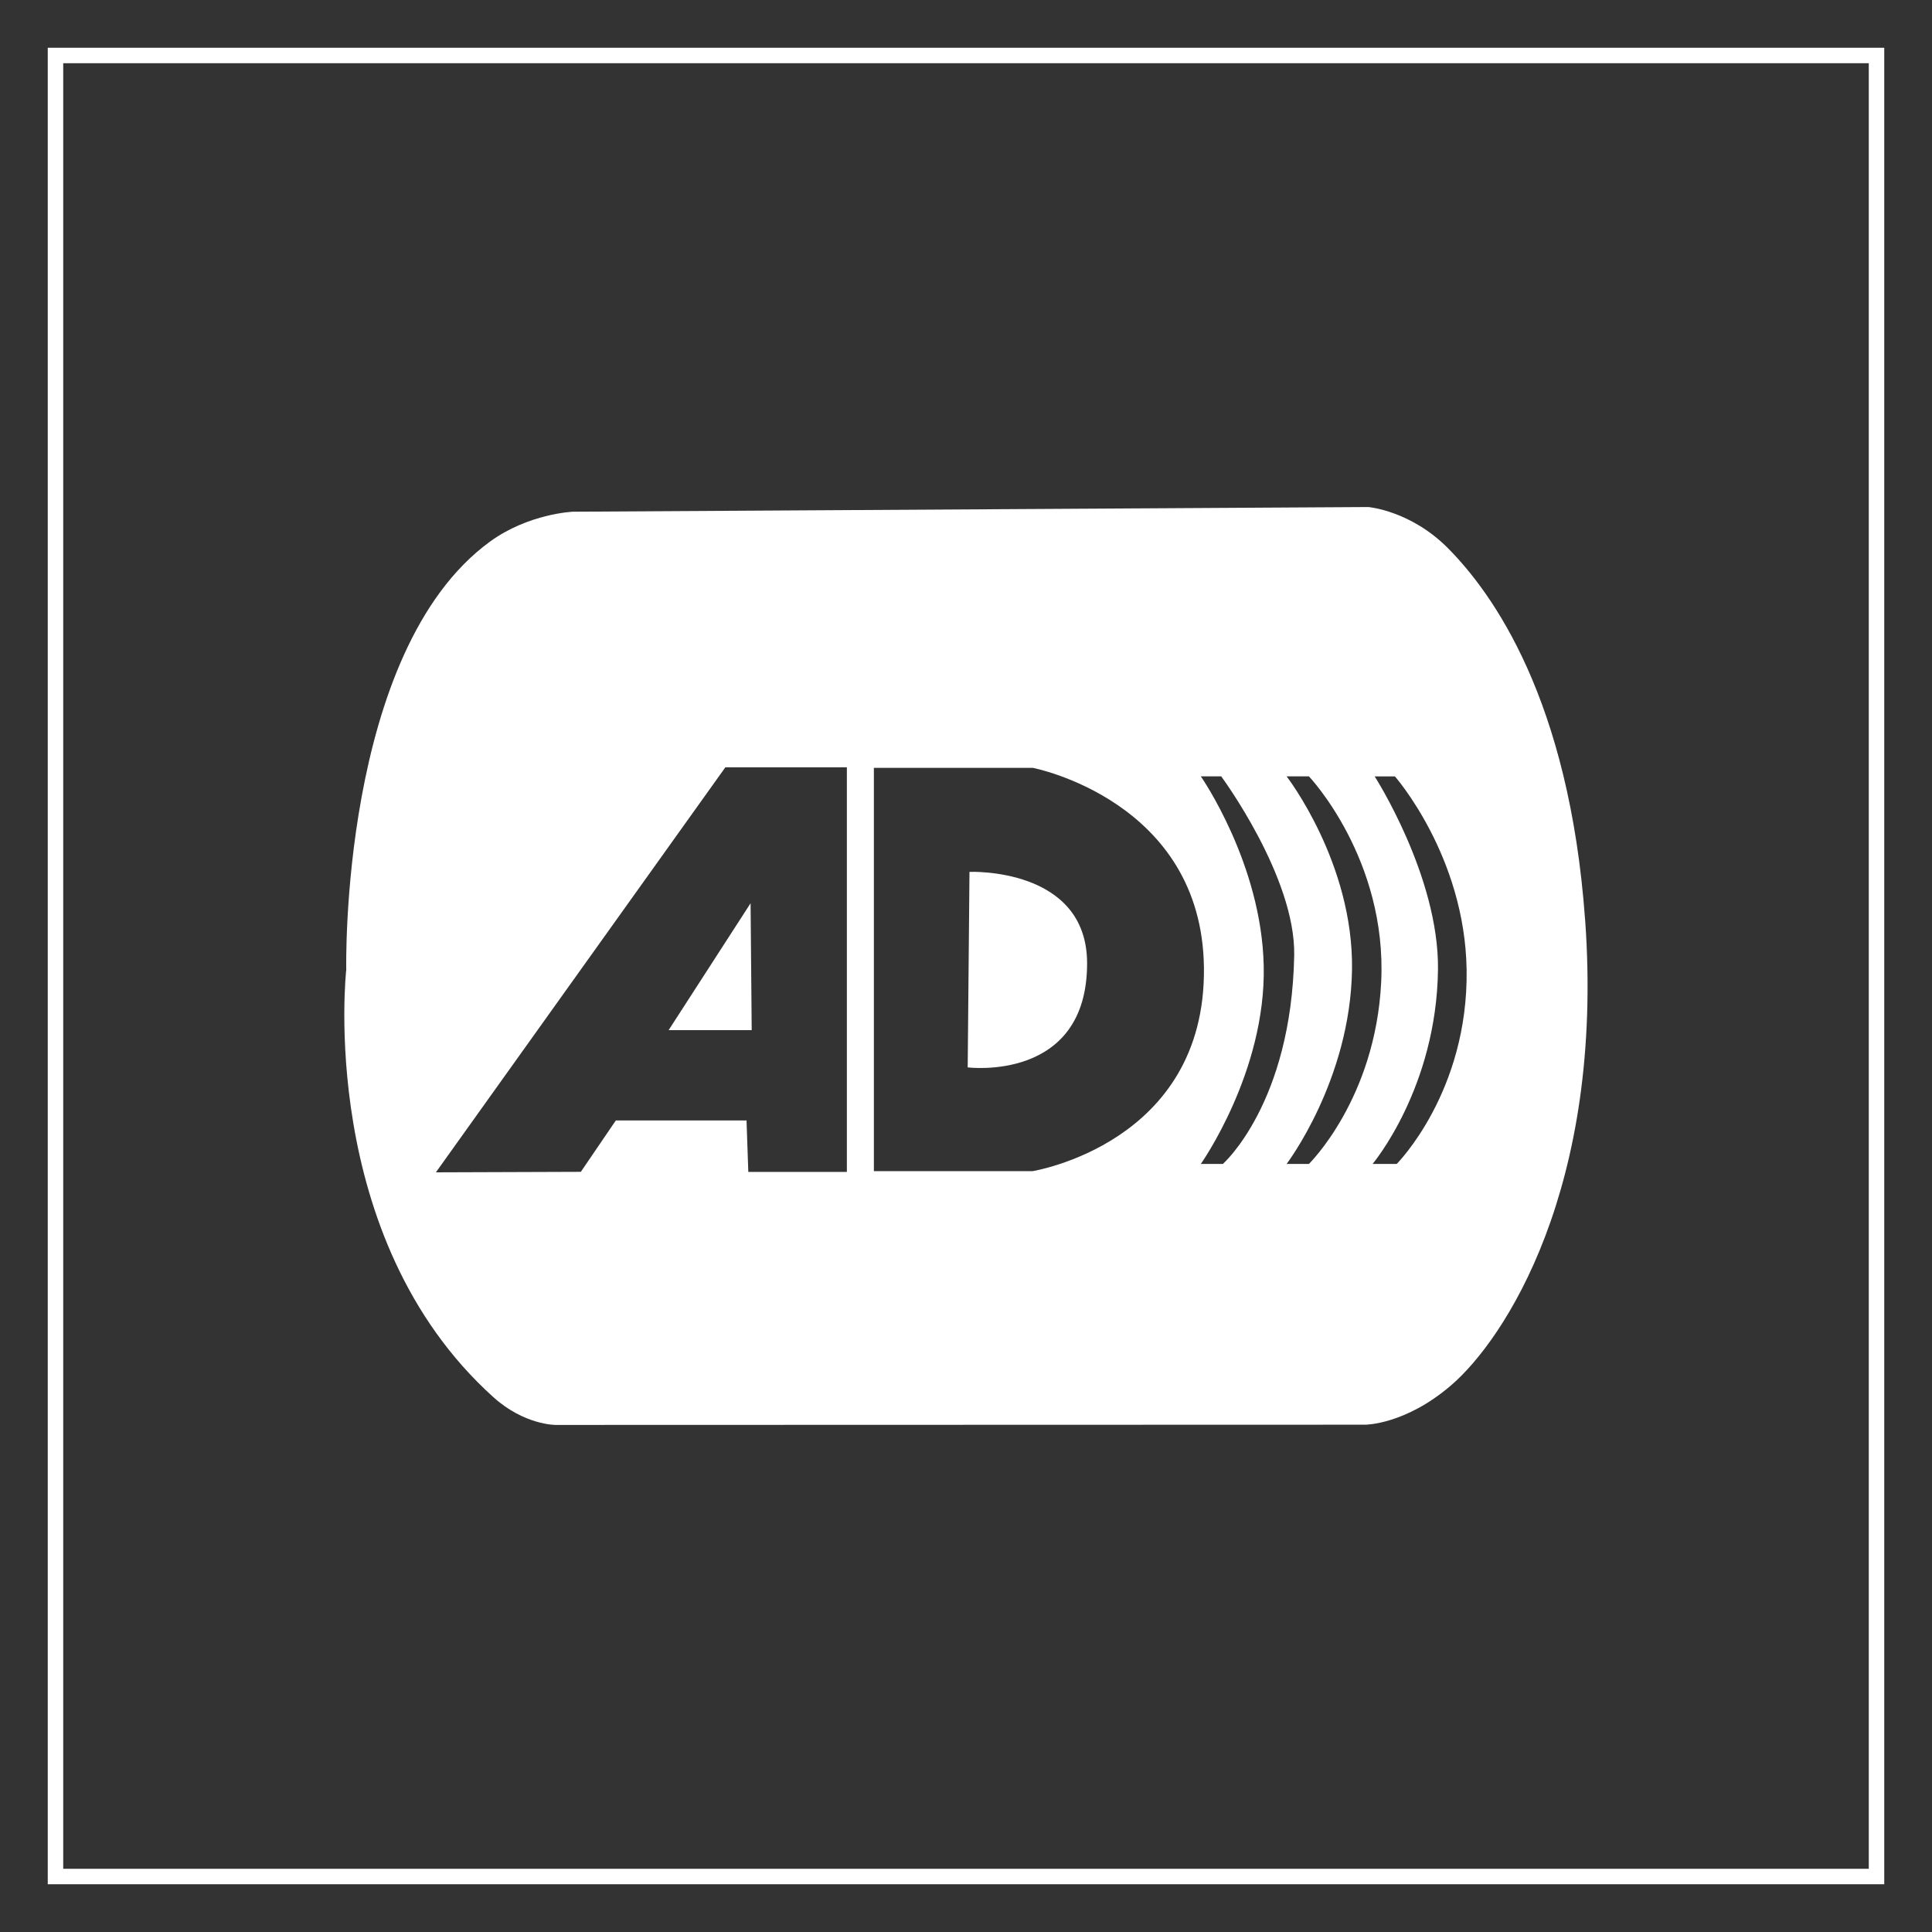
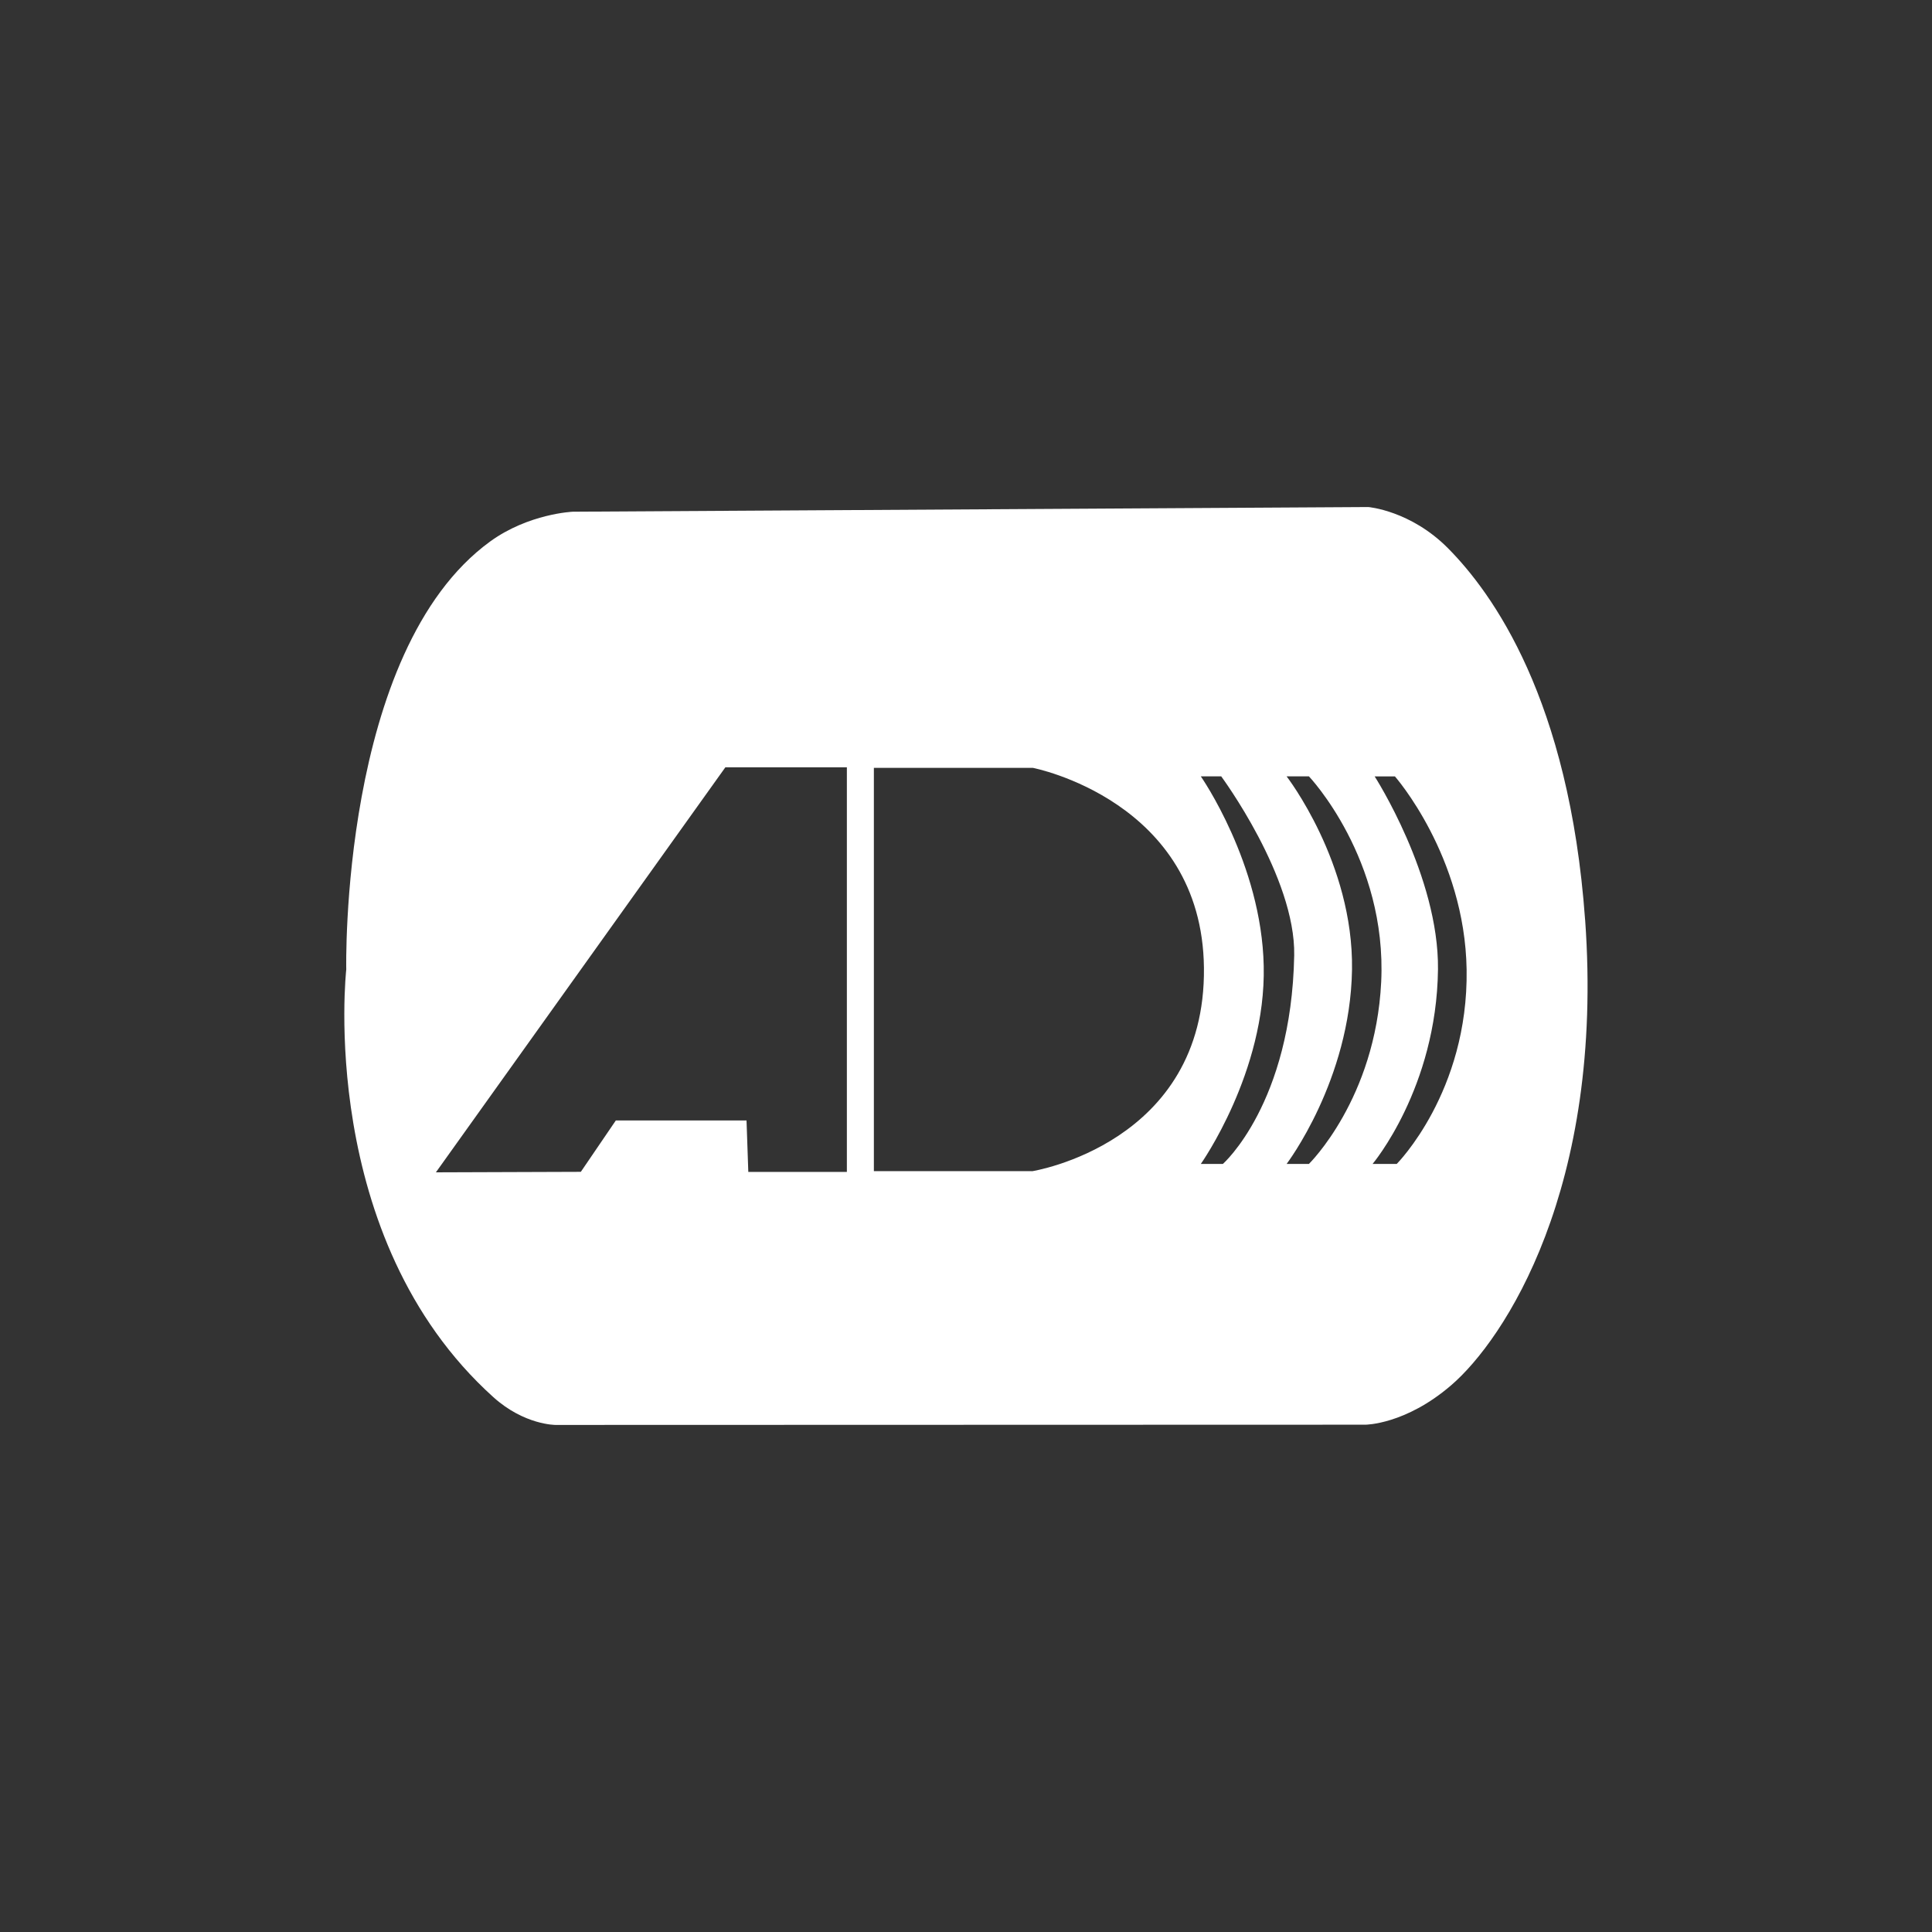
<svg xmlns="http://www.w3.org/2000/svg" id="Logo" version="1.1" viewBox="0 0 500 500">
  <rect x="0" y="0" width="500" height="500" fill="#333333" stroke="none" />
  <defs>
    <style>
      .st0 {
        fill: none;
        stroke: #fff;
        stroke-width: 4px;
      }

      .st1 {
        fill: #fff;
      }
    </style>
  </defs>
-   <rect class="st0" x="14.36" y="14.36" width="471.28" height="471.28" />
  <g>
-     <path class="st1" d="M194.54,266.6l-.29-32.84-21.21,32.84h21.5M250.9,225.64l-.46,50.6s30.94,3.92,30.9-26.97c-.04-24.92-30.44-23.63-30.44-23.63" />
    <path class="st1" d="M410.22,238.02c-4.11-57.13-24.01-84.56-35.45-96.11-9.69-9.79-20.65-10.69-20.65-10.69l-205.89,1.21s-11.42.48-21.4,7.72c-38.99,28.39-37.22,110.76-37.22,110.76,0,0-7.79,69.35,38.08,110.68,8.02,7.22,16.07,7.18,16.07,7.18l209.59-.06s10.35,0,22.19-10.19c13.69-11.73,39.7-50.94,34.69-120.51h-.02ZM219.17,303.29h-25.51l-.46-13.32h-33.82l-9.06,13.3-37.51.13,74.92-104.83h31.44v104.73ZM267.08,303.09h-40.92v-104.37h41.14s43.8,8.45,44.28,51.73c.5,45.61-44.51,52.67-44.51,52.67v-.02ZM316.49,301.23h-5.72s16.87-23.84,16.28-51.23c-.54-26.53-16.28-49.08-16.28-49.08h5.28s19.27,26.03,18.89,46.34c-.73,38.35-18.45,53.96-18.45,53.96M338.75,301.23h-5.78s16.49-21.65,16.93-50.31c.4-27.64-16.93-50-16.93-50h5.78s20.25,21.31,18.7,53.23c-1.48,30.25-18.7,47.07-18.7,47.07M361.46,301.23h-6.24s16.57-19.64,16.93-50.37c.25-24.09-16.39-49.93-16.39-49.93h5.24s18.1,20.56,18.56,50c.48,31.69-18.1,50.31-18.1,50.31" />
  </g>
</svg>